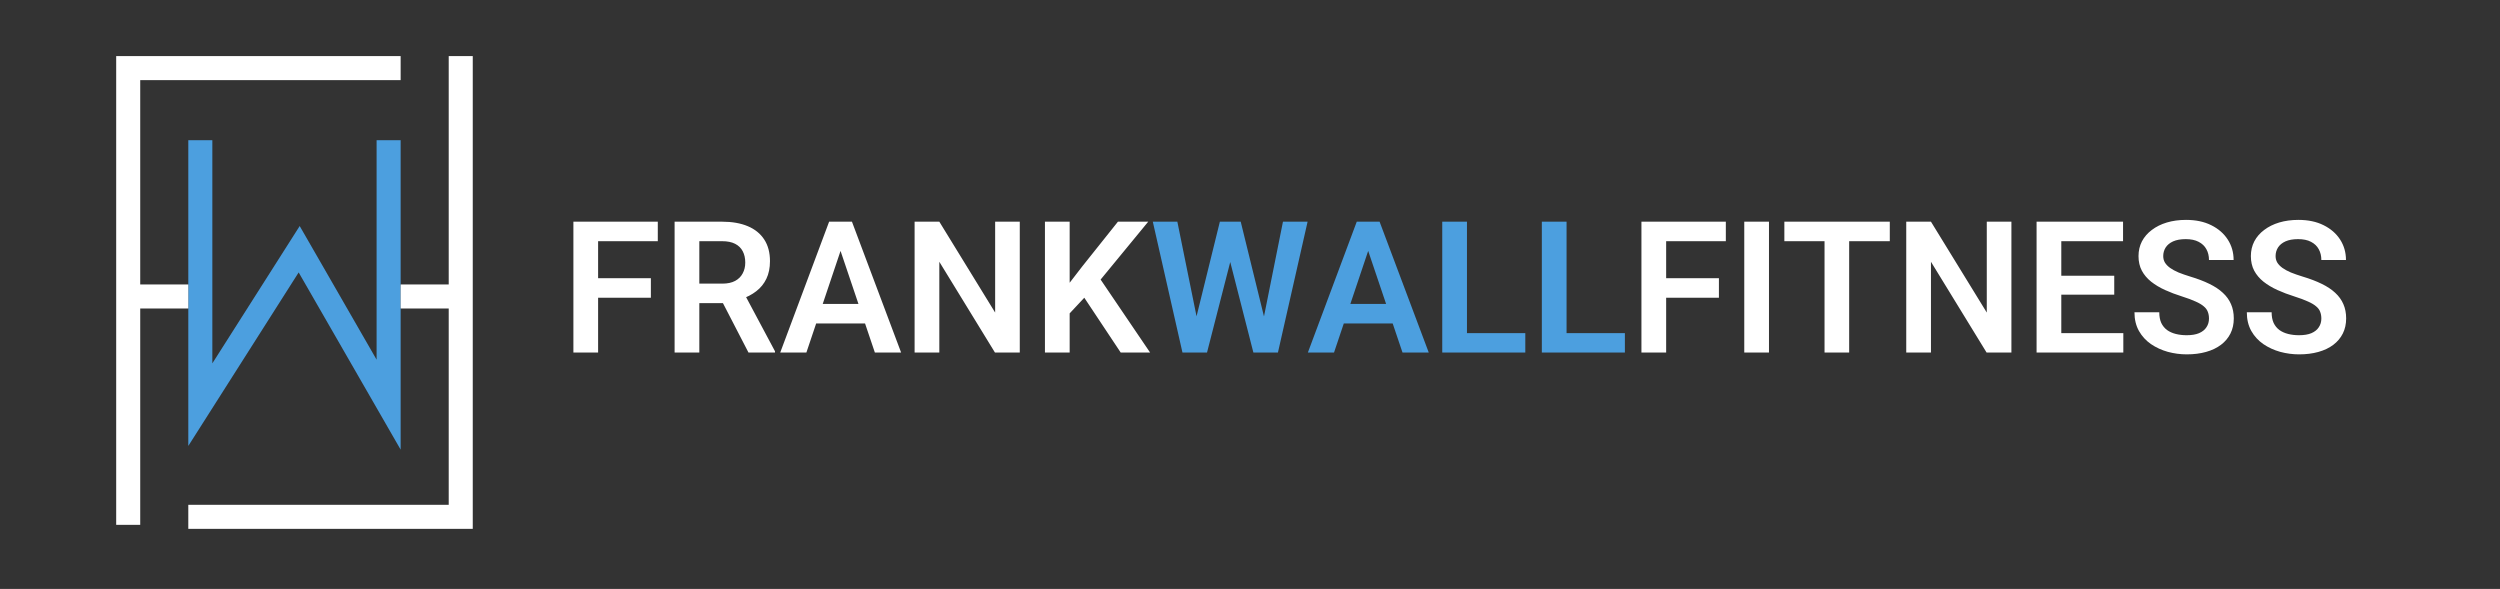
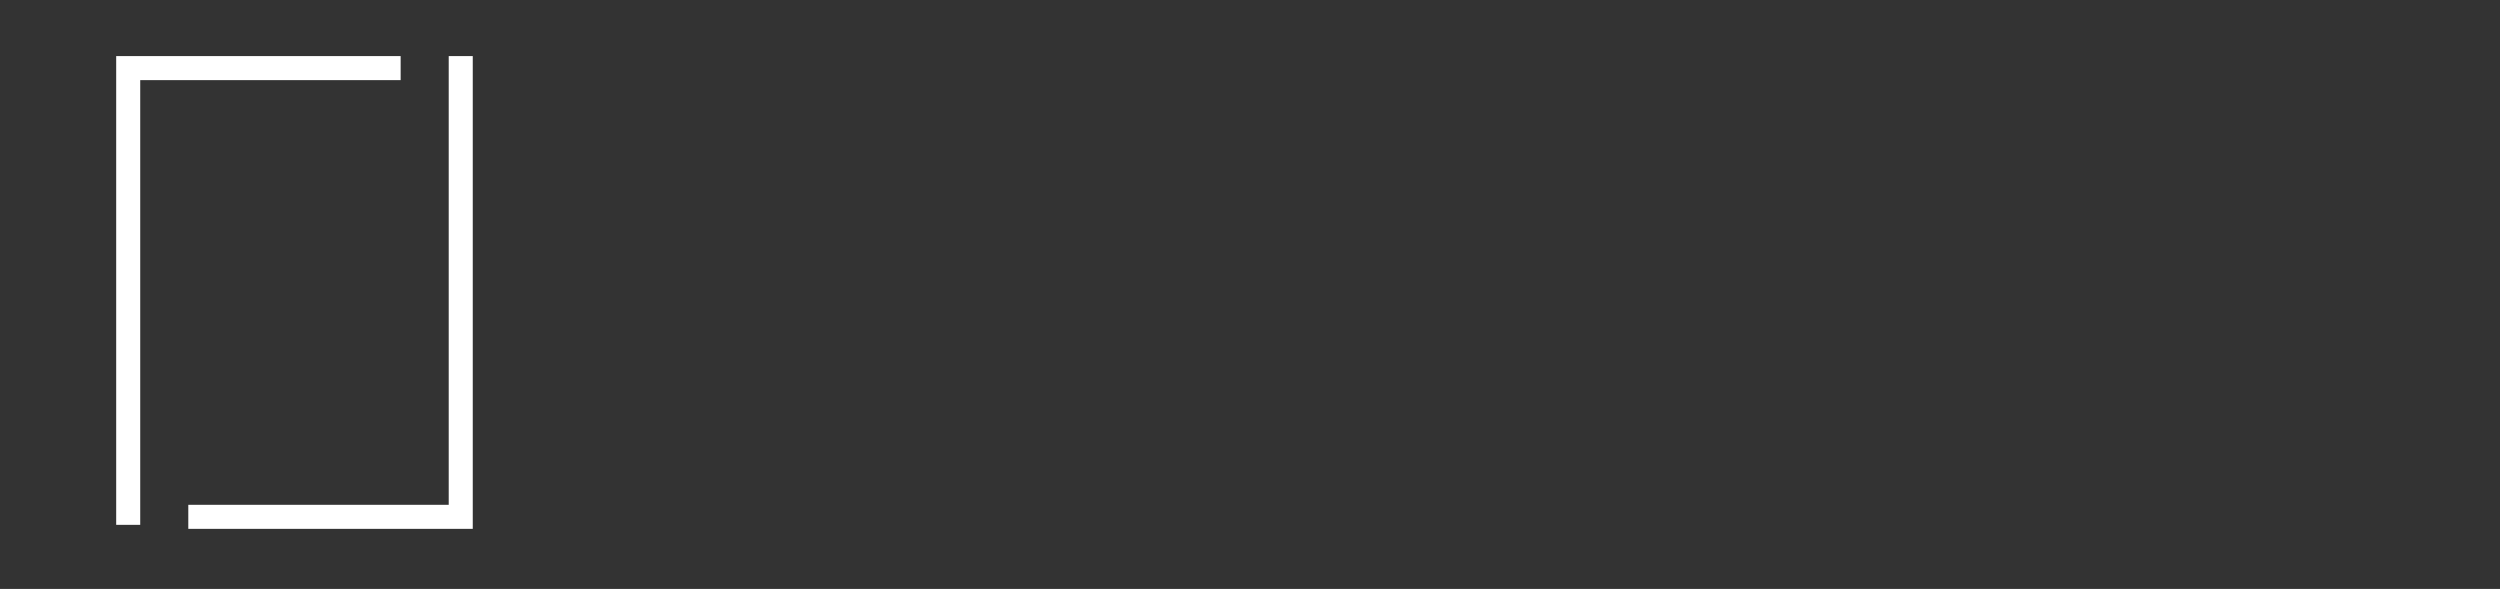
<svg xmlns="http://www.w3.org/2000/svg" width="624" height="147" viewBox="0 0 624 147" fill="none">
  <rect x="0" y="0" width="624" height="147" fill="#333333" stroke="none" />
-   <path d="M149.288 55.333V88H143.119V55.333H149.288ZM162.458 69.445V74.314H147.673V69.445H162.458ZM164.186 55.333V60.202H147.673V55.333H164.186ZM168.381 55.333H180.25C182.733 55.333 184.864 55.707 186.644 56.455C188.424 57.203 189.793 58.31 190.75 59.776C191.707 61.242 192.186 63.044 192.186 65.183C192.186 66.873 191.887 68.339 191.288 69.58C190.69 70.822 189.845 71.861 188.753 72.699C187.676 73.536 186.405 74.194 184.939 74.673L183.01 75.66H172.532L172.487 70.792H180.317C181.589 70.792 182.643 70.567 183.481 70.119C184.318 69.67 184.947 69.049 185.365 68.256C185.799 67.464 186.016 66.559 186.016 65.542C186.016 64.45 185.807 63.508 185.388 62.715C184.969 61.907 184.333 61.286 183.481 60.853C182.628 60.419 181.551 60.202 180.25 60.202H174.551V88H168.381V55.333ZM186.824 88L179.263 73.372L185.792 73.349L193.442 87.686V88H186.824ZM210.583 60.292L201.272 88H194.744L206.949 55.333H211.122L210.583 60.292ZM218.369 88L209.013 60.292L208.452 55.333H212.647L224.92 88H218.369ZM217.942 75.862V80.731H200.42V75.862H217.942ZM254.535 55.333V88H248.343L234.455 65.34V88H228.285V55.333H234.455L248.388 78.016V55.333H254.535ZM266.987 55.333V88H260.817V55.333H266.987ZM286.596 55.333L273.494 71.263L266 79.272L264.901 73.282L270.106 66.529L279.035 55.333H286.596ZM279.731 88L269.567 72.699L273.987 68.705L287.067 88H279.731ZM415.872 55.333V88H409.702V55.333H415.872ZM429.042 69.445V74.314H414.256V69.445H429.042ZM430.769 55.333V60.202H414.256V55.333H430.769ZM441.538 55.333V88H435.369V55.333H441.538ZM461.551 55.333V88H455.404V55.333H461.551ZM471.692 55.333V60.202H445.375V55.333H471.692ZM502.048 55.333V88H495.856L481.968 65.34V88H475.798V55.333H481.968L495.901 78.016V55.333H502.048ZM529.981 83.154V88H512.615V83.154H529.981ZM514.5 55.333V88H508.33V55.333H514.5ZM527.715 68.817V73.551H512.615V68.817H527.715ZM529.913 55.333V60.202H512.615V55.333H529.913ZM551.362 79.519C551.362 78.891 551.265 78.33 551.071 77.837C550.891 77.328 550.554 76.872 550.061 76.468C549.582 76.049 548.902 75.645 548.019 75.256C547.152 74.853 546.03 74.434 544.654 74C543.128 73.521 541.707 72.983 540.391 72.385C539.075 71.786 537.916 71.091 536.913 70.298C535.926 69.505 535.156 68.593 534.603 67.561C534.049 66.514 533.772 65.302 533.772 63.926C533.772 62.58 534.057 61.354 534.625 60.247C535.208 59.14 536.031 58.19 537.093 57.397C538.155 56.59 539.404 55.969 540.84 55.535C542.291 55.102 543.891 54.885 545.641 54.885C548.064 54.885 550.158 55.326 551.923 56.208C553.703 57.091 555.079 58.287 556.051 59.798C557.023 61.309 557.51 63.006 557.51 64.891H551.362C551.362 63.874 551.145 62.977 550.712 62.199C550.293 61.421 549.65 60.808 548.782 60.359C547.929 59.91 546.853 59.686 545.551 59.686C544.295 59.686 543.248 59.873 542.41 60.247C541.588 60.621 540.967 61.129 540.548 61.772C540.144 62.416 539.942 63.133 539.942 63.926C539.942 64.525 540.084 65.063 540.369 65.542C540.653 66.005 541.079 66.447 541.647 66.865C542.216 67.269 542.919 67.651 543.756 68.01C544.609 68.354 545.596 68.698 546.718 69.042C548.513 69.58 550.083 70.178 551.429 70.837C552.791 71.495 553.92 72.243 554.817 73.08C555.73 73.918 556.41 74.86 556.859 75.907C557.323 76.954 557.554 78.143 557.554 79.474C557.554 80.88 557.278 82.137 556.724 83.244C556.171 84.35 555.378 85.293 554.346 86.07C553.314 86.848 552.073 87.439 550.622 87.843C549.186 88.247 547.578 88.449 545.798 88.449C544.213 88.449 542.642 88.239 541.087 87.82C539.546 87.387 538.147 86.744 536.891 85.891C535.635 85.023 534.632 83.932 533.885 82.615C533.137 81.284 532.763 79.729 532.763 77.949H538.955C538.955 78.981 539.12 79.863 539.449 80.596C539.793 81.314 540.271 81.905 540.885 82.369C541.513 82.817 542.246 83.146 543.083 83.356C543.921 83.565 544.826 83.67 545.798 83.67C547.054 83.67 548.087 83.498 548.894 83.154C549.717 82.795 550.33 82.301 550.734 81.673C551.153 81.045 551.362 80.327 551.362 79.519ZM579.407 79.519C579.407 78.891 579.31 78.33 579.115 77.837C578.936 77.328 578.599 76.872 578.106 76.468C577.627 76.049 576.947 75.645 576.064 75.256C575.197 74.853 574.075 74.434 572.699 74C571.173 73.521 569.752 72.983 568.436 72.385C567.12 71.786 565.96 71.091 564.958 70.298C563.971 69.505 563.201 68.593 562.647 67.561C562.094 66.514 561.817 65.302 561.817 63.926C561.817 62.58 562.102 61.354 562.67 60.247C563.253 59.14 564.076 58.19 565.138 57.397C566.2 56.59 567.449 55.969 568.885 55.535C570.335 55.102 571.936 54.885 573.686 54.885C576.109 54.885 578.203 55.326 579.968 56.208C581.748 57.091 583.124 58.287 584.096 59.798C585.068 61.309 585.555 63.006 585.555 64.891H579.407C579.407 63.874 579.19 62.977 578.756 62.199C578.338 61.421 577.694 60.808 576.827 60.359C575.974 59.91 574.897 59.686 573.596 59.686C572.34 59.686 571.293 59.873 570.455 60.247C569.632 60.621 569.012 61.129 568.593 61.772C568.189 62.416 567.987 63.133 567.987 63.926C567.987 64.525 568.129 65.063 568.413 65.542C568.698 66.005 569.124 66.447 569.692 66.865C570.261 67.269 570.964 67.651 571.801 68.01C572.654 68.354 573.641 68.698 574.763 69.042C576.558 69.58 578.128 70.178 579.474 70.837C580.835 71.495 581.965 72.243 582.862 73.08C583.775 73.918 584.455 74.86 584.904 75.907C585.368 76.954 585.599 78.143 585.599 79.474C585.599 80.88 585.323 82.137 584.769 83.244C584.216 84.35 583.423 85.293 582.391 86.07C581.359 86.848 580.118 87.439 578.667 87.843C577.231 88.247 575.623 88.449 573.843 88.449C572.257 88.449 570.687 88.239 569.131 87.82C567.591 87.387 566.192 86.744 564.936 85.891C563.68 85.023 562.677 83.932 561.93 82.615C561.182 81.284 560.808 79.729 560.808 77.949H567C567 78.981 567.165 79.863 567.494 80.596C567.838 81.314 568.316 81.905 568.93 82.369C569.558 82.817 570.291 83.146 571.128 83.356C571.966 83.565 572.871 83.67 573.843 83.67C575.099 83.67 576.131 83.498 576.939 83.154C577.762 82.795 578.375 82.301 578.779 81.673C579.198 81.045 579.407 80.327 579.407 79.519Z" fill="white" />
-   <path d="M297.971 81.74L304.478 55.333H308L308.224 60.897L301.269 88H297.545L297.971 81.74ZM293.865 55.333L299.205 81.651V88H295.144L287.74 55.333H293.865ZM314.978 81.538L320.228 55.333H326.375L318.971 88H314.91L314.978 81.538ZM309.683 55.333L316.189 81.83L316.571 88H312.846L305.913 60.875L306.183 55.333H309.683ZM342.282 60.292L332.971 88H326.442L338.647 55.333H342.821L342.282 60.292ZM350.067 88L340.712 60.292L340.151 55.333H344.346L356.619 88H350.067ZM349.641 75.862V80.731H332.119V75.862H349.641ZM380.715 83.154V88H364.292V83.154H380.715ZM366.154 55.333V88H359.984V55.333H366.154ZM405.574 83.154V88H389.151V83.154H405.574ZM391.013 55.333V88H384.843V55.333H391.013Z" fill="#4C9FDF" />
  <path d="M32 131V17H100" stroke="white" stroke-width="6" />
-   <path d="M50 35V101L74.675 62.206L97 101V35" stroke="#4C9FDF" stroke-width="6" />
  <path d="M115 14L115 129L47 129" stroke="white" stroke-width="6" />
-   <rect x="34" y="71" width="13" height="6" fill="white" />
-   <rect x="100" y="71" width="13" height="6" fill="white" />
</svg>